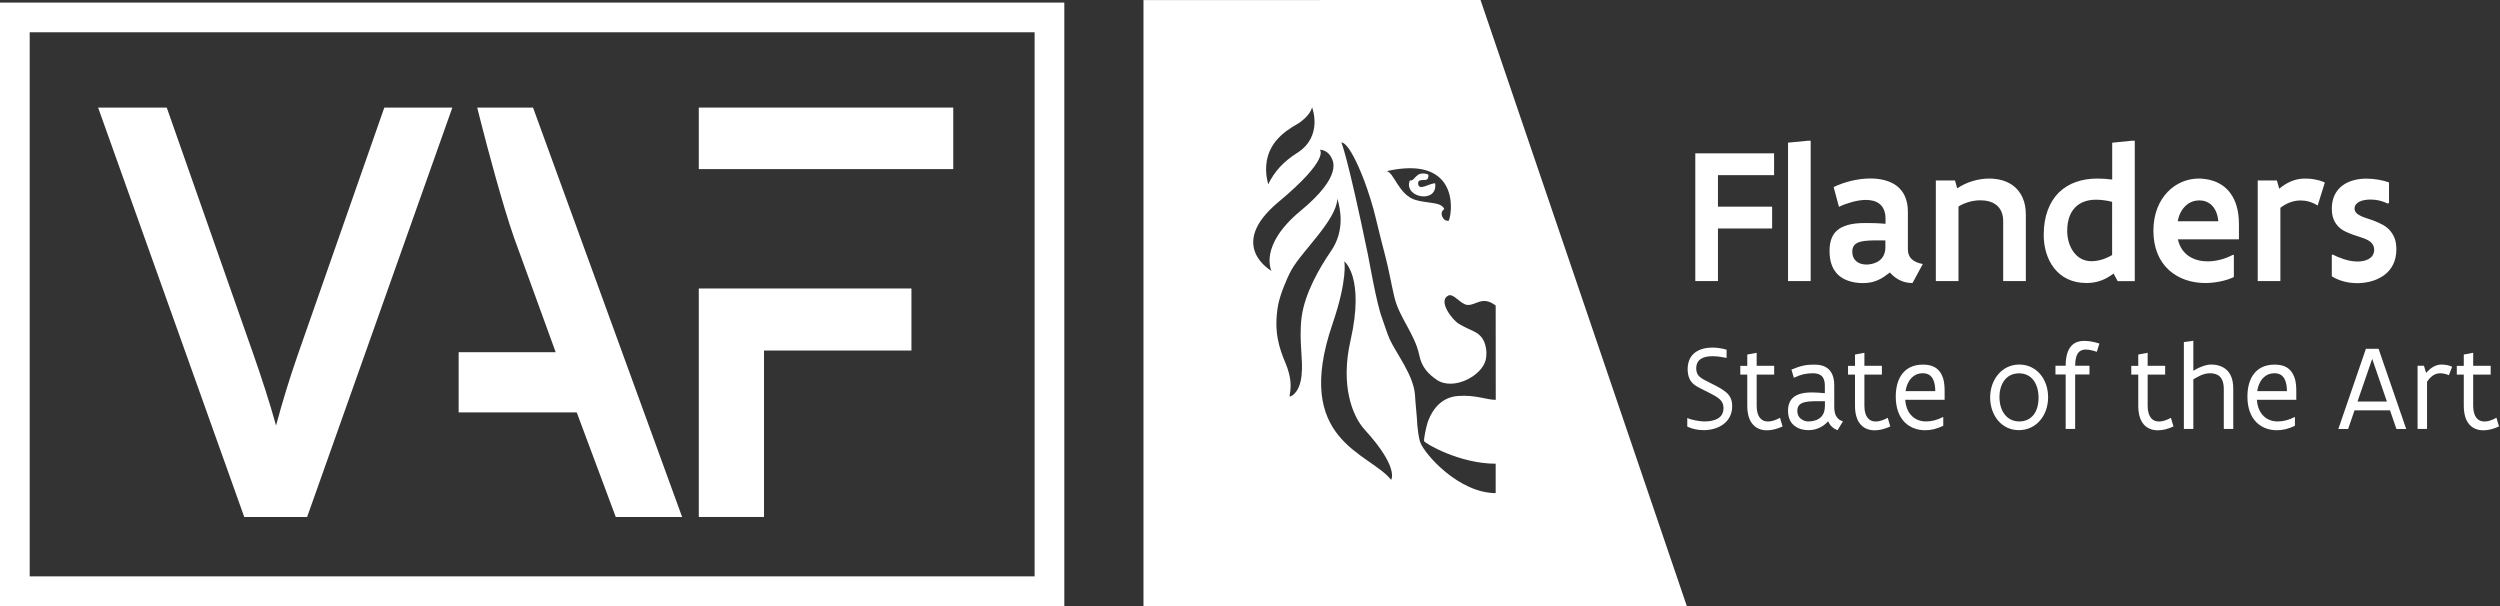
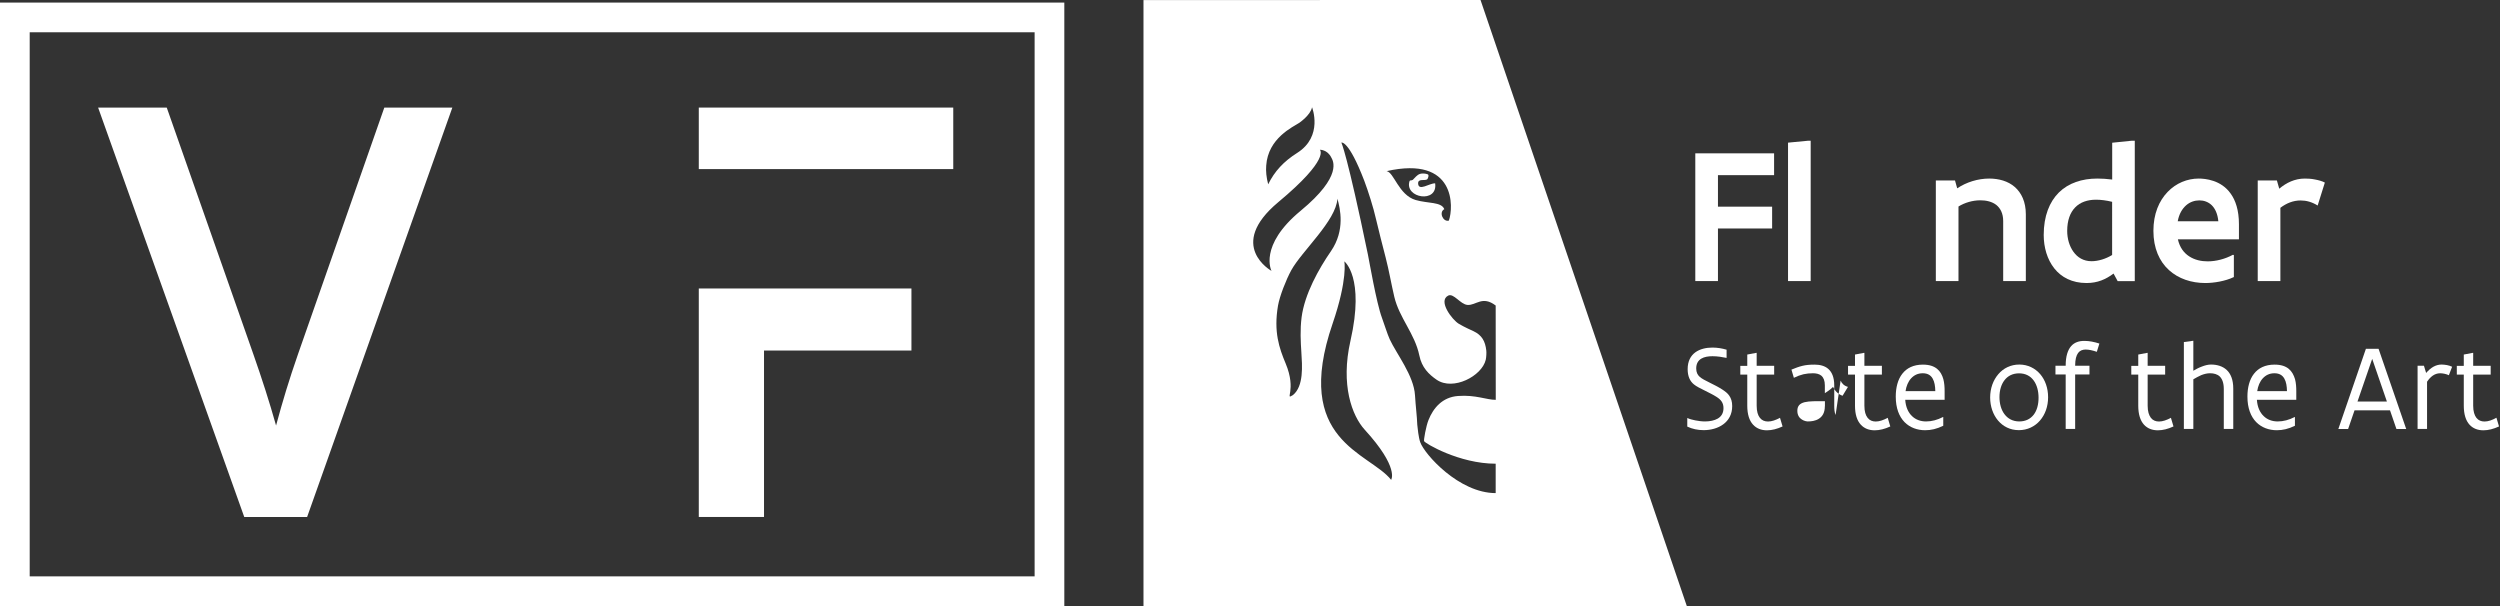
<svg xmlns="http://www.w3.org/2000/svg" enable-background="new 0 0 330 80" viewBox="0 0 330 80">
  <rect x="0" y="0" width="330" height="80" fill="#333333" stroke="none" />
  <g fill="#fff">
    <path d="m150.94.01v79.99h71.72l-27.23-80zm40.31 29.11c-.76.22-1.36-1.11-.6-1.51-.39-.99-2.14-.73-3.79-1.21-2.24-.66-2.86-3.68-3.83-3.81 9.16-2.07 8.85 4.77 8.22 6.53zm-19.74-12.91s1.49-1.02 1.68-2.05c0 0 1.52 3.83-1.97 6.03-1.77 1.12-2.98 2.42-3.82 4.14-.24-.92-.32-1.73-.26-2.47.24-3.64 3.55-5.11 4.37-5.65zm-2.77 10.47c6.89-5.74 5.48-6.91 5.48-6.91s.99-.05 1.52 1.04c.19.37 1.56 2.38-4.05 7.01-5.6 4.63-3.85 7.94-3.85 7.94s-5.99-3.33.9-9.08zm1.93 25.47c-1.16.72.53-.59-.96-4.16-.85-2.03-1.61-4.19-1.01-7.66.22-1.25 1.06-3.4 1.75-4.66 1.41-2.55 5.91-6.53 6.09-9.44.36 1.29 1.05 4.15-.85 6.92-1.6 2.32-3.48 5.65-3.88 8.74-.21 1.66-.12 3.23-.03 4.62.11 1.72.34 4.46-1.11 5.64zm12.96 11.19c-2.89-3.64-13.05-5.11-7.73-20.61 2.03-5.93 1.55-8.23 1.55-8.23s2.73 2.07.81 10.49c-1.32 5.81.2 9.88 1.88 11.73 4.61 5.04 3.49 6.62 3.49 6.62zm13.8-23.01.01 12.45c-1.23 0-2.64-.68-4.97-.51-2.09.15-3.28 1.6-3.91 3.18-.33.82-.65 2.66-.58 2.78.11.28 4.64 2.98 9.45 2.98v3.88c-4.84 0-9.4-5.13-9.96-6.72-.22-.6-.36-1.96-.39-2.3-.04-1.14-.21-2.39-.3-3.89-.15-2.6-2.46-5.49-3.34-7.4-.3-.65-.76-2.13-1.02-2.82-.73-1.93-1.73-7.79-1.85-8.33-2.75-13.3-3.51-14.81-3.51-14.81s.94-.39 3.02 5.03c.51 1.35 1.22 3.57 1.55 5.06.37 1.6.83 3.34 1.28 5.1.44 1.7.74 3.48 1.14 5.18.66 2.78 2.71 4.87 3.3 7.72.32 1.61 1.26 2.51 2.29 3.22 2.18 1.49 5.97-.48 6.48-2.64.07-.3.11-.95.07-1.23-.14-1.23-.58-2.02-1.7-2.55-.23-.11-1.18-.52-1.93-.97-.85-.51-2.79-3.01-1.4-3.72.73-.36 1.61 1.16 2.55 1.23 1.12.09 1.95-1.27 3.72.08z" />
    <path d="m189.44 24.2c-.76-.03-2.21 1.11-2.25 0 0-.67.9-.3 1.2-.53.14-.13.26-.61.07-.66-.29-.11-.71-.15-1.01-.06-.43.14-.69.54-.96.79-.25.15-.36-.02-.44.2-.66 2.21 3.76 2.95 3.39.26z" />
    <path d="m0 80h140.49v-79.66h-140.49zm3.92-75.74h132.65v71.82h-132.65z" />
    <path d="m39.34 46.74c-1.16 3.33-2.03 6.2-2.9 9.43-.88-3.13-1.83-6.08-3-9.42l-11.43-32.55h-9.06l19.29 54.04h8.3l19.17-54.04h-8.98z" />
-     <path d="m62.99 14.2.53 2.09c.71 2.8 2.87 10.95 4.33 15.07l5.5 15.13h-12.81v7.95h15.59l5.15 13.8h8.76l-19.68-54.04z" />
    <path d="m92.24 14.2h33.59v8.12h-33.59z" />
    <path d="m92.24 68.24h8.61v-21.97h19.46v-8.19h-28.07z" />
    <path d="m226.77 30.16h7.15v-2.88h-7.15v-4.16h7.41v-2.88h-10.4v16.86h2.99z" />
    <path d="m239.01 18.58h-.38l-2.61.25v18.27h2.99z" />
-     <path d="m252.45 37.36 1.36-2.51c-.58-.11-1.06-.29-1.41-.6-.36-.31-.56-.75-.56-1.38v-4.94c0-1.62-.58-2.71-1.48-3.4-.92-.69-2.15-.97-3.47-.97-1.68 0-3.45.46-4.85 1.13l.7 2.61c.52-.26 1.14-.47 1.75-.64s1.24-.27 1.8-.27c.72 0 1.36.15 1.83.54.47.38.77 1.02.77 1.94v.67c-1.18-.1-2.01-.1-2.73-.1-1.78 0-2.94.35-3.66.97-.72.63-1 1.56-1 2.73 0 1.18.28 2.05.73 2.67.45.63 1.05 1.01 1.7 1.24s1.33.32 1.94.32c.86 0 1.48-.15 2.05-.41.55-.24 1.01-.59 1.54-.99.5.55 1 .9 1.5 1.1.5.21.99.29 1.49.29zm-3.57-4.82c0 1.06-.43 1.64-.97 1.97s-1.16.41-1.54.41c-1.09 0-1.87-.6-1.87-1.69 0-.78.41-1.16 1.15-1.34.58-.14 1.36-.16 2.34-.16h.88v.81z" />
    <path d="m264.42 29.17v7.93h2.99v-8.81c0-1.65-.58-2.84-1.46-3.61s-2.1-1.11-3.37-1.11c-1.48 0-3.01.47-4.23 1.29l-.29-1.04h-2.53v13.28h2.99v-9.84c.82-.51 1.87-.82 2.89-.82.78 0 1.55.18 2.1.61.55.44.91 1.14.91 2.12z" />
    <path d="m281.8 18.58h-.46l-2.53.26v4.86c-.7-.09-1.36-.13-1.96-.13-2.05 0-3.81.6-5.07 1.83-1.25 1.24-2.01 3.11-2.01 5.62 0 1.64.46 3.22 1.39 4.4s2.35 1.94 4.26 1.94c1.47 0 2.55-.49 3.57-1.25l.54 1h2.26v-18.53zm-3 15.08c-.81.5-1.82.82-2.72.82-1.06 0-1.86-.5-2.39-1.25-.54-.75-.82-1.74-.82-2.75 0-1.38.38-2.41 1.05-3.1s1.62-1.02 2.76-1.02c.6 0 1.37.09 2.12.28z" />
    <path d="m292.19 23.89c-.78-.27-1.54-.32-1.96-.32-1.5 0-2.99.6-4.11 1.77-1.13 1.18-1.87 2.89-1.87 5.13 0 2.3.79 4.04 2.05 5.18 1.25 1.14 2.96 1.71 4.8 1.71.56 0 1.21-.06 1.88-.19.65-.13 1.29-.31 1.89-.6v-2.9l-.12-.04c-1.02.55-2.21.87-3.34.87-.86 0-1.71-.19-2.42-.65-.72-.46-1.27-1.19-1.51-2.26h8.06v-2c0-1.84-.45-3.15-1.09-4.03-.62-.89-1.47-1.4-2.26-1.67zm-4.73 5.32c.17-.96.59-1.65 1.11-2.11.51-.45 1.14-.65 1.75-.65.58 0 1.16.19 1.63.64.46.46.78 1.15.87 2.12z" />
    <path d="m304.24 23.57c-1.33 0-2.46.56-3.38 1.34l-.31-1.09h-2.53v13.28h2.99v-9.67c.8-.61 1.7-.97 2.67-.97.75 0 1.5.2 2.25.67l.95-3.03c-.35-.19-.82-.32-1.31-.41-.47-.1-.97-.12-1.33-.12z" />
-     <path d="m314.76 36.28c.95-.72 1.56-1.83 1.56-3.36 0-.58-.08-1.06-.23-1.47-.32-.81-.86-1.38-1.52-1.75-.67-.37-1.37-.63-2.02-.84-.33-.1-.63-.22-.88-.33-.52-.24-.87-.54-.87-1.01 0-.41.26-.7.64-.9.38-.19.91-.28 1.47-.28.87 0 1.57.19 2.29.54l.15-.11v-2.69c-.78-.29-1.93-.5-2.96-.5-1.21 0-2.35.28-3.2.92-.84.64-1.39 1.64-1.39 3.03 0 .56.08 1.04.24 1.42.32.77.86 1.28 1.53 1.6s1.37.56 2.05.77c.33.1.63.22.9.36.51.27.87.67.87 1.29 0 .58-.28.96-.69 1.2-.42.26-.98.35-1.51.35-.63 0-1.27-.13-1.83-.32-.58-.19-1.09-.41-1.46-.61l-.1.08v2.8c.91.58 2.08.91 3.41.91 1.32-.02 2.6-.37 3.55-1.1z" />
    <path d="m227.32 51.4c-.51-.33-1.12-.63-1.66-.9-.55-.27-1.02-.51-1.3-.76-.29-.26-.46-.59-.46-1.11 0-.64.27-1.05.67-1.29s.93-.32 1.48-.32c.67 0 1.36.12 1.84.22l.02-.02v-1.06c-.58-.17-1.21-.28-1.86-.28-.84 0-1.65.18-2.27.63-.61.45-1.01 1.16-1.01 2.22 0 .96.32 1.61.84 2.02.31.26.85.52 1.41.8.55.28 1.13.56 1.55.83.6.38.93.79.93 1.5 0 .67-.3 1.1-.75 1.37-.45.26-1.06.38-1.68.38-.44 0-.88-.06-1.29-.14-.4-.08-.78-.18-1.04-.31l-.02.01v1.12c.64.31 1.39.47 2.16.47.94 0 1.89-.25 2.59-.77.71-.52 1.18-1.32 1.18-2.4 0-.59-.14-1.02-.38-1.37-.23-.35-.57-.59-.95-.84z" />
    <path d="m233.38 55.64c-.43 0-.8-.14-1.07-.48s-.43-.85-.43-1.61v-4.1h2.31v-1.16h-2.31v-1.71h-.08l-1.16.22v1.49h-.92v1.16h.92v4.1c0 1.16.28 1.98.76 2.5.47.52 1.11.75 1.84.75.65 0 1.35-.18 2.06-.51l-.34-1.14c-.56.3-1.1.49-1.58.49z" />
-     <path d="m242.3 54.78c-.16-.38-.18-.82-.18-1.26v-2.65c0-1.07-.31-1.75-.78-2.17s-1.13-.57-1.82-.57c-.67 0-1.15.05-1.6.16-.46.11-.89.27-1.45.5l.32 1.08c.45-.22.86-.37 1.27-.47.41-.09.81-.13 1.24-.13s.83.08 1.12.32c.28.24.46.65.46 1.27v1.04c-.74-.06-1.23-.1-1.68-.1-1.13 0-1.93.21-2.44.62-.51.42-.74 1.02-.74 1.79 0 1.04.39 1.68.94 2.06.54.39 1.21.51 1.77.51.55 0 1.06-.13 1.49-.34s.8-.5 1.08-.83c.27.55.67.97 1.26 1.17l.71-1.17c-.52-.15-.8-.45-.97-.83zm-1.42-1.15c0 .88-.35 1.37-.8 1.65-.45.29-1.01.35-1.45.35-.13 0-.47-.05-.78-.25-.32-.2-.6-.55-.6-1.16 0-.65.34-.97.96-1.13.62-.15 1.53-.14 2.68-.13v.67z" />
+     <path d="m242.3 54.78c-.16-.38-.18-.82-.18-1.26v-2.65c0-1.07-.31-1.75-.78-2.17s-1.13-.57-1.82-.57c-.67 0-1.15.05-1.6.16-.46.11-.89.27-1.45.5l.32 1.08c.45-.22.86-.37 1.27-.47.41-.09.81-.13 1.24-.13s.83.08 1.12.32c.28.24.46.65.46 1.27v1.04s.8-.5 1.08-.83c.27.55.67.97 1.26 1.17l.71-1.17c-.52-.15-.8-.45-.97-.83zm-1.42-1.15c0 .88-.35 1.37-.8 1.65-.45.29-1.01.35-1.45.35-.13 0-.47-.05-.78-.25-.32-.2-.6-.55-.6-1.16 0-.65.34-.97.96-1.13.62-.15 1.53-.14 2.68-.13v.67z" />
    <path d="m247.6 55.64c-.43 0-.8-.14-1.07-.48s-.43-.85-.43-1.61v-4.1h2.31v-1.16h-2.31v-1.71h-.08l-1.16.22v1.49h-.92v1.16h.92v4.1c0 1.16.28 1.98.76 2.5.47.52 1.11.75 1.84.75.65 0 1.35-.18 2.06-.51l-.34-1.14c-.56.3-1.1.49-1.58.49z" />
    <path d="m255.7 48.69c-.43-.35-1.02-.56-1.88-.56-1.25 0-2.14.46-2.72 1.21-.59.75-.86 1.82-.86 3.01 0 1.54.45 2.64 1.16 3.37.71.72 1.68 1.07 2.72 1.07.77 0 1.53-.17 2.39-.59v-1.15l-.02-.01c-.76.39-1.5.59-2.25.59-.71 0-1.37-.23-1.86-.71-.49-.47-.83-1.19-.89-2.15h5.2v-1.12c0-.52-.03-1.09-.17-1.61-.15-.53-.4-1.01-.82-1.35zm-4.17 2.95c.1-.68.35-1.28.74-1.7s.89-.67 1.53-.67c.65 0 1.06.26 1.31.7.25.43.34 1.02.35 1.66h-3.93z" />
    <path d="m266.55 48.12c-1.13 0-2.1.48-2.77 1.27-.68.79-1.08 1.87-1.08 3.08 0 1.19.39 2.27 1.04 3.04.66.78 1.6 1.27 2.75 1.27 1.13 0 2.11-.48 2.79-1.27s1.07-1.86 1.07-3.08c0-1.19-.38-2.27-1.04-3.04-.67-.78-1.63-1.27-2.76-1.27zm1.9 6.62c-.43.55-1.06.89-1.9.89-.87 0-1.52-.37-1.96-.96-.44-.58-.66-1.39-.66-2.26 0-.88.23-1.67.67-2.23.43-.56 1.08-.9 1.91-.9.87 0 1.51.36 1.94.95s.64 1.4.64 2.27c0 .89-.21 1.68-.64 2.24z" />
    <path d="m273.38 45.7c-.44.51-.71 1.33-.71 2.55v.03h-1.35v1.15h1.35v7.19h1.25v-7.19h1.89v-1.15h-1.89v-.03c0-.8.15-1.33.39-1.66.24-.32.59-.45 1-.45s.92.11 1.47.3l.34-1.09c-.68-.22-1.34-.35-1.95-.35-.73-.01-1.35.19-1.79.7z" />
    <path d="m284.99 55.64c-.43 0-.8-.14-1.07-.48-.26-.34-.43-.85-.43-1.61v-4.1h2.31v-1.16h-2.31v-1.71h-.08l-1.16.22v1.49h-.92v1.16h.92v4.1c0 1.16.28 1.98.75 2.5s1.11.75 1.84.75c.65 0 1.35-.18 2.06-.51l-.34-1.14c-.55.3-1.09.49-1.57.49z" />
    <path d="m291.84 48.12c-.36 0-.77.1-1.18.26-.41.15-.81.36-1.14.56v-3.95h-.08l-1.17.16v11.47h1.25v-6.55c.32-.19.67-.39 1.04-.55.38-.15.77-.25 1.16-.25.51 0 .96.12 1.29.43.32.32.53.84.53 1.65v5.27h1.25v-5.33c0-1.18-.34-1.97-.88-2.47-.54-.49-1.27-.7-2.07-.7z" />
    <path d="m302.12 48.69c-.43-.35-1.02-.56-1.88-.56-1.25 0-2.14.46-2.72 1.21-.59.75-.86 1.82-.86 3.01 0 1.54.45 2.64 1.16 3.37.71.72 1.68 1.07 2.72 1.07.77 0 1.53-.17 2.39-.59v-1.15l-.02-.01c-.76.39-1.5.59-2.25.59-.72 0-1.37-.23-1.86-.71-.49-.47-.83-1.19-.89-2.15h5.2v-1.12c0-.52-.03-1.09-.17-1.61-.16-.53-.41-1.01-.82-1.35zm-4.17 2.95c.1-.68.35-1.28.74-1.7s.89-.67 1.53-.67c.65 0 1.06.26 1.31.7.25.43.34 1.02.35 1.66h-3.93z" />
    <path d="m312.3 46.04-3.64 10.59h1.29l.85-2.47h4.68l.85 2.47h1.29l-3.65-10.59zm-1.11 6.96 1.94-5.63 1.94 5.63z" />
    <path d="m322.3 48.12c-.77 0-1.43.39-2.05 1.11l-.29-.95h-.84v8.34h1.25v-6.23c.43-.65 1-1.12 1.73-1.12.35 0 .84.1 1.15.26l.43-1.12c-.19-.09-.43-.17-.68-.22-.25-.04-.5-.07-.7-.07z" />
    <path d="m329.53 55.14c-.55.31-1.08.5-1.57.5-.43 0-.8-.14-1.07-.48-.26-.34-.43-.85-.43-1.61v-4.1h2.31v-1.16h-2.31v-1.71h-.08l-1.16.22v1.49h-.92v1.16h.92v4.1c0 1.16.28 1.98.75 2.5s1.11.75 1.84.75c.65 0 1.35-.18 2.06-.51z" />
  </g>
</svg>